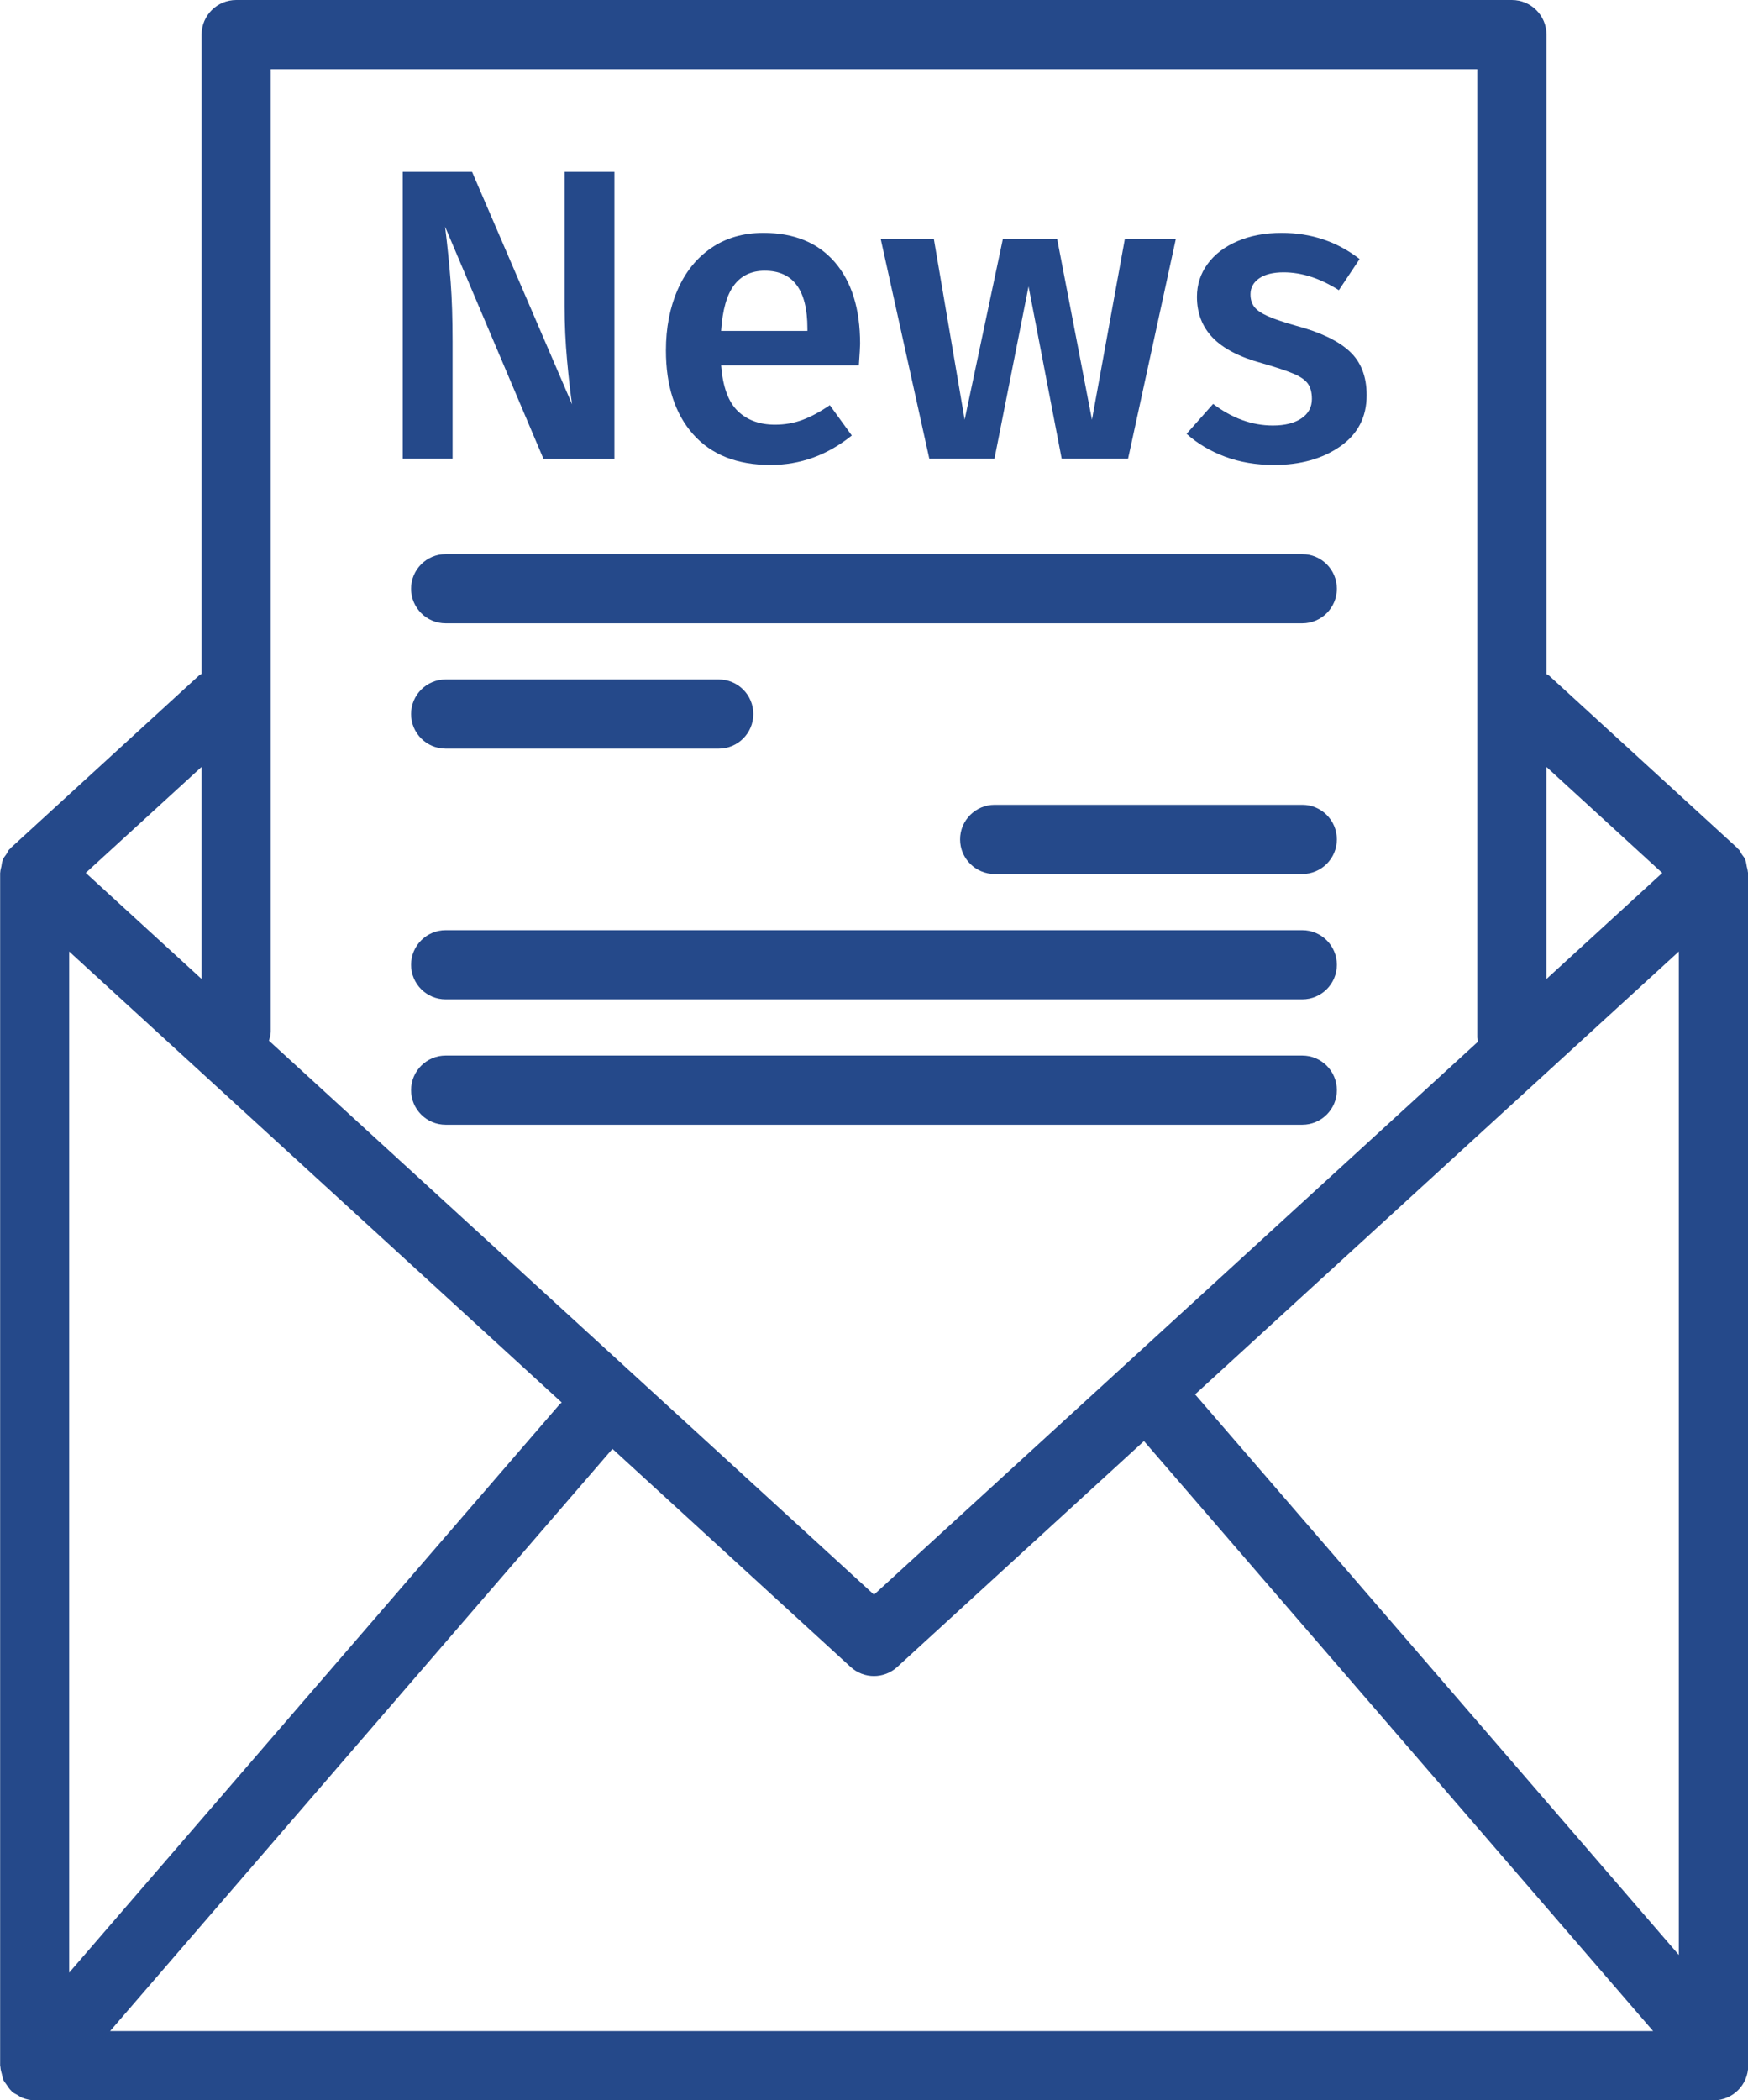
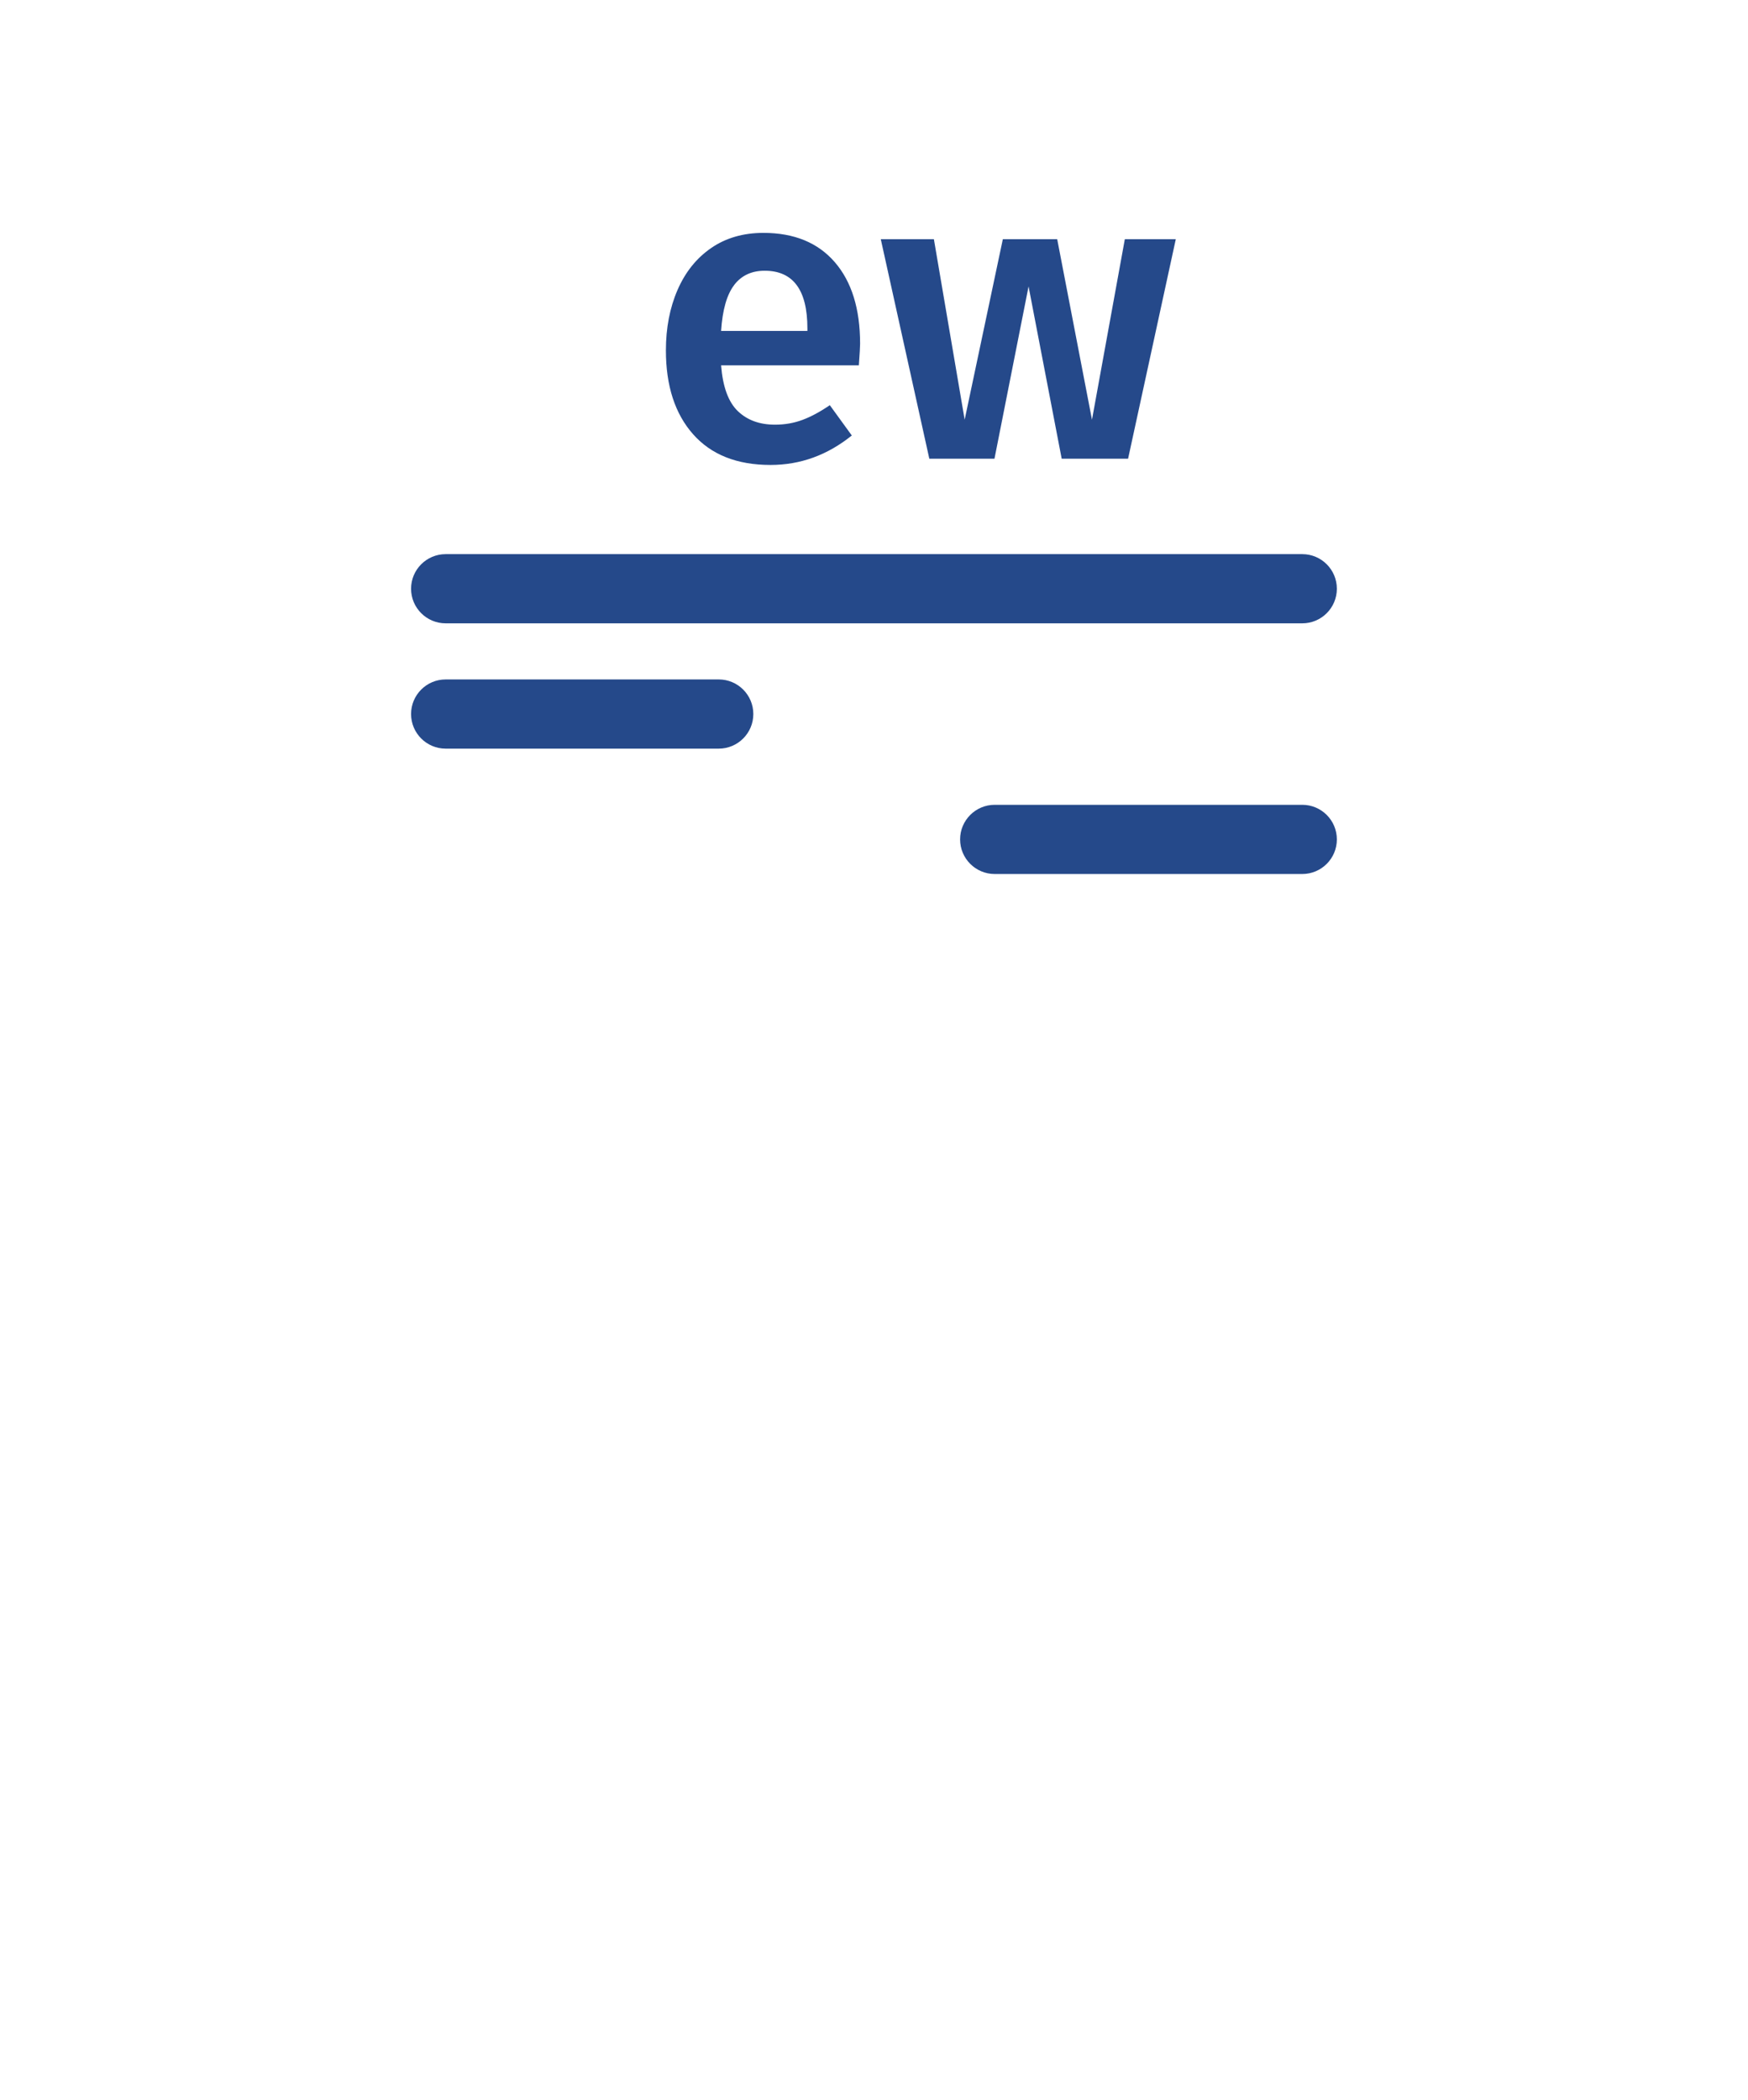
<svg xmlns="http://www.w3.org/2000/svg" id="Ebene_1" data-name="Ebene 1" width="25.276" height="30.355" viewBox="0 0 25.276 30.355">
-   <path d="M25.274,12.606c-.001-.029-.01-.056-.016-.084-.006-.029-.008-.057-.018-.085-.003-.007-.004-.015-.007-.021-.01-.023-.028-.041-.042-.062-.004-.006-.007-.011-.011-.017-.013-.019-.019-.04-.035-.057-.002-.003-.006-.003-.008-.006-.006-.006-.011-.012-.017-.017-.003-.002-.003-.006-.006-.008l-2.713-2.483c-.012-.011-.027-.014-.039-.024V.5c0-.276-.224-.5-.5-.5H3.415c-.276,0-.5.224-.5.5v9.239c-.01.008-.023.011-.033.02L.163,12.248c-.003.002-.003.006-.006.008-.006.006-.012.011-.017.017-.002.003-.006.003-.008.006-.016.017-.022.039-.034.057-.004.006-.008.011-.012.018-.013.021-.032.039-.041.061-.003.007-.005.015-.007.022-.011.028-.013.056-.018.085-.006.028-.015.055-.016.084,0,.004-.002.007-.002.011v17.239c0,.006.003.011.004.018.001.036.012.07.021.104.007.029.011.059.023.085.012.025.031.046.047.07.021.031.04.062.068.087.004.004.006.01.011.014.024.02.052.031.078.046.022.013.042.029.066.039.059.023.12.037.183.037h24.276c.276,0,.5-.224.5-.5V12.617c0-.004-.002-.007-.002-.011ZM24.276,28.255l-6.995-8.102,6.995-6.401v14.503ZM1,13.752l7.123,6.519c-.008.008-.019.012-.027.021L1,28.511v-14.759ZM8.852,20.945c.001-.001.001-.003.003-.005l3.445,3.153c.095.087.216.131.337.131s.242-.044.337-.131l3.568-3.265,7.362,8.527H1.592l7.26-8.41ZM24.036,12.617l-1.675,1.533v-3.066l1.675,1.533ZM3.915,1h17.446v13.994c0,.021.009.039.012.06l-8.735,7.994L3.889,15.041c.012-.043.026-.084.026-.13V1ZM2.915,11.084v3.065l-1.675-1.533,1.675-1.532Z" fill="#25498a" stroke-width="0" />
  <path d="M18.831,8.009H6.444c-.276,0-.5.224-.5.5s.224.5.5.5h12.387c.276,0,.5-.224.5-.5s-.224-.5-.5-.5Z" fill="#25498a" stroke-width="0" />
  <path d="M6.444,10.82h3.949c.276,0,.5-.224.5-.5s-.224-.5-.5-.5h-3.949c-.276,0-.5.224-.5.5s.224.5.5.5Z" fill="#25498a" stroke-width="0" />
  <path d="M18.831,11.632h-4.448c-.276,0-.5.224-.5.5s.224.5.5.5h4.448c.276,0,.5-.224.5-.5s-.224-.5-.5-.5Z" fill="#25498a" stroke-width="0" />
-   <path d="M18.831,13.444H6.444c-.276,0-.5.224-.5.5s.224.5.5.5h12.387c.276,0,.5-.224.5-.5s-.224-.5-.5-.5Z" fill="#25498a" stroke-width="0" />
-   <path d="M18.831,15.256H6.444c-.276,0-.5.224-.5.5s.224.5.5.5h12.387c.276,0,.5-.224.5-.5s-.224-.5-.5-.5Z" fill="#25498a" stroke-width="0" />
-   <path d="M6.544,4.939c0-.332-.009-.618-.027-.858-.018-.24-.045-.508-.081-.804l1.422,3.354h1.026V2.484h-.72v1.944c0,.26.012.521.036.783.024.262.048.473.072.633l-1.446-3.36h-1.002v4.146h.72v-1.692Z" fill="#25498a" stroke-width="0" />
  <path d="M11.141,6.72c.432,0,.824-.142,1.176-.426l-.318-.438c-.14.096-.272.167-.396.213s-.256.069-.396.069c-.224,0-.404-.066-.54-.198-.136-.132-.216-.352-.24-.66h1.992c.012-.168.018-.272.018-.312,0-.504-.122-.897-.366-1.179-.244-.282-.588-.423-1.032-.423-.292,0-.544.073-.756.219-.212.146-.374.348-.486.606-.112.258-.168.549-.168.873,0,.512.131.916.393,1.212.262.296.635.444,1.119.444ZM10.616,4.119c.106-.138.253-.206.441-.206.412,0,.618.278.618.834v.036h-1.248c.02-.304.083-.525.189-.663Z" fill="#25498a" stroke-width="0" />
  <polygon points="14.38 6.63 14.873 4.14 15.352 6.63 16.312 6.63 17.002 3.457 16.265 3.457 15.79 6.066 15.287 3.457 14.501 3.457 13.949 6.066 13.504 3.457 12.736 3.457 13.438 6.63 14.38 6.63" fill="#25498a" stroke-width="0" />
-   <path d="M18.406,6.15c-.3,0-.588-.104-.864-.312l-.384.432c.156.14.341.25.555.33.214.08.451.12.711.12.38,0,.698-.089.954-.267.256-.178.384-.425.384-.741,0-.272-.083-.484-.249-.636-.166-.152-.421-.274-.765-.366-.184-.052-.323-.099-.417-.141-.094-.042-.159-.087-.195-.135-.036-.048-.054-.108-.054-.18,0-.096.042-.173.126-.231s.202-.087.354-.087c.26,0,.526.086.798.258l.3-.45c-.324-.252-.7-.378-1.128-.378-.24,0-.453.04-.639.12s-.33.19-.432.33-.153.298-.153.474c0,.236.076.433.228.591.152.158.39.281.714.369.208.06.361.111.459.153.098.042.166.09.204.144.038.054.057.127.057.219,0,.12-.051.214-.153.282s-.239.102-.411.102Z" fill="#25498a" stroke-width="0" />
</svg>